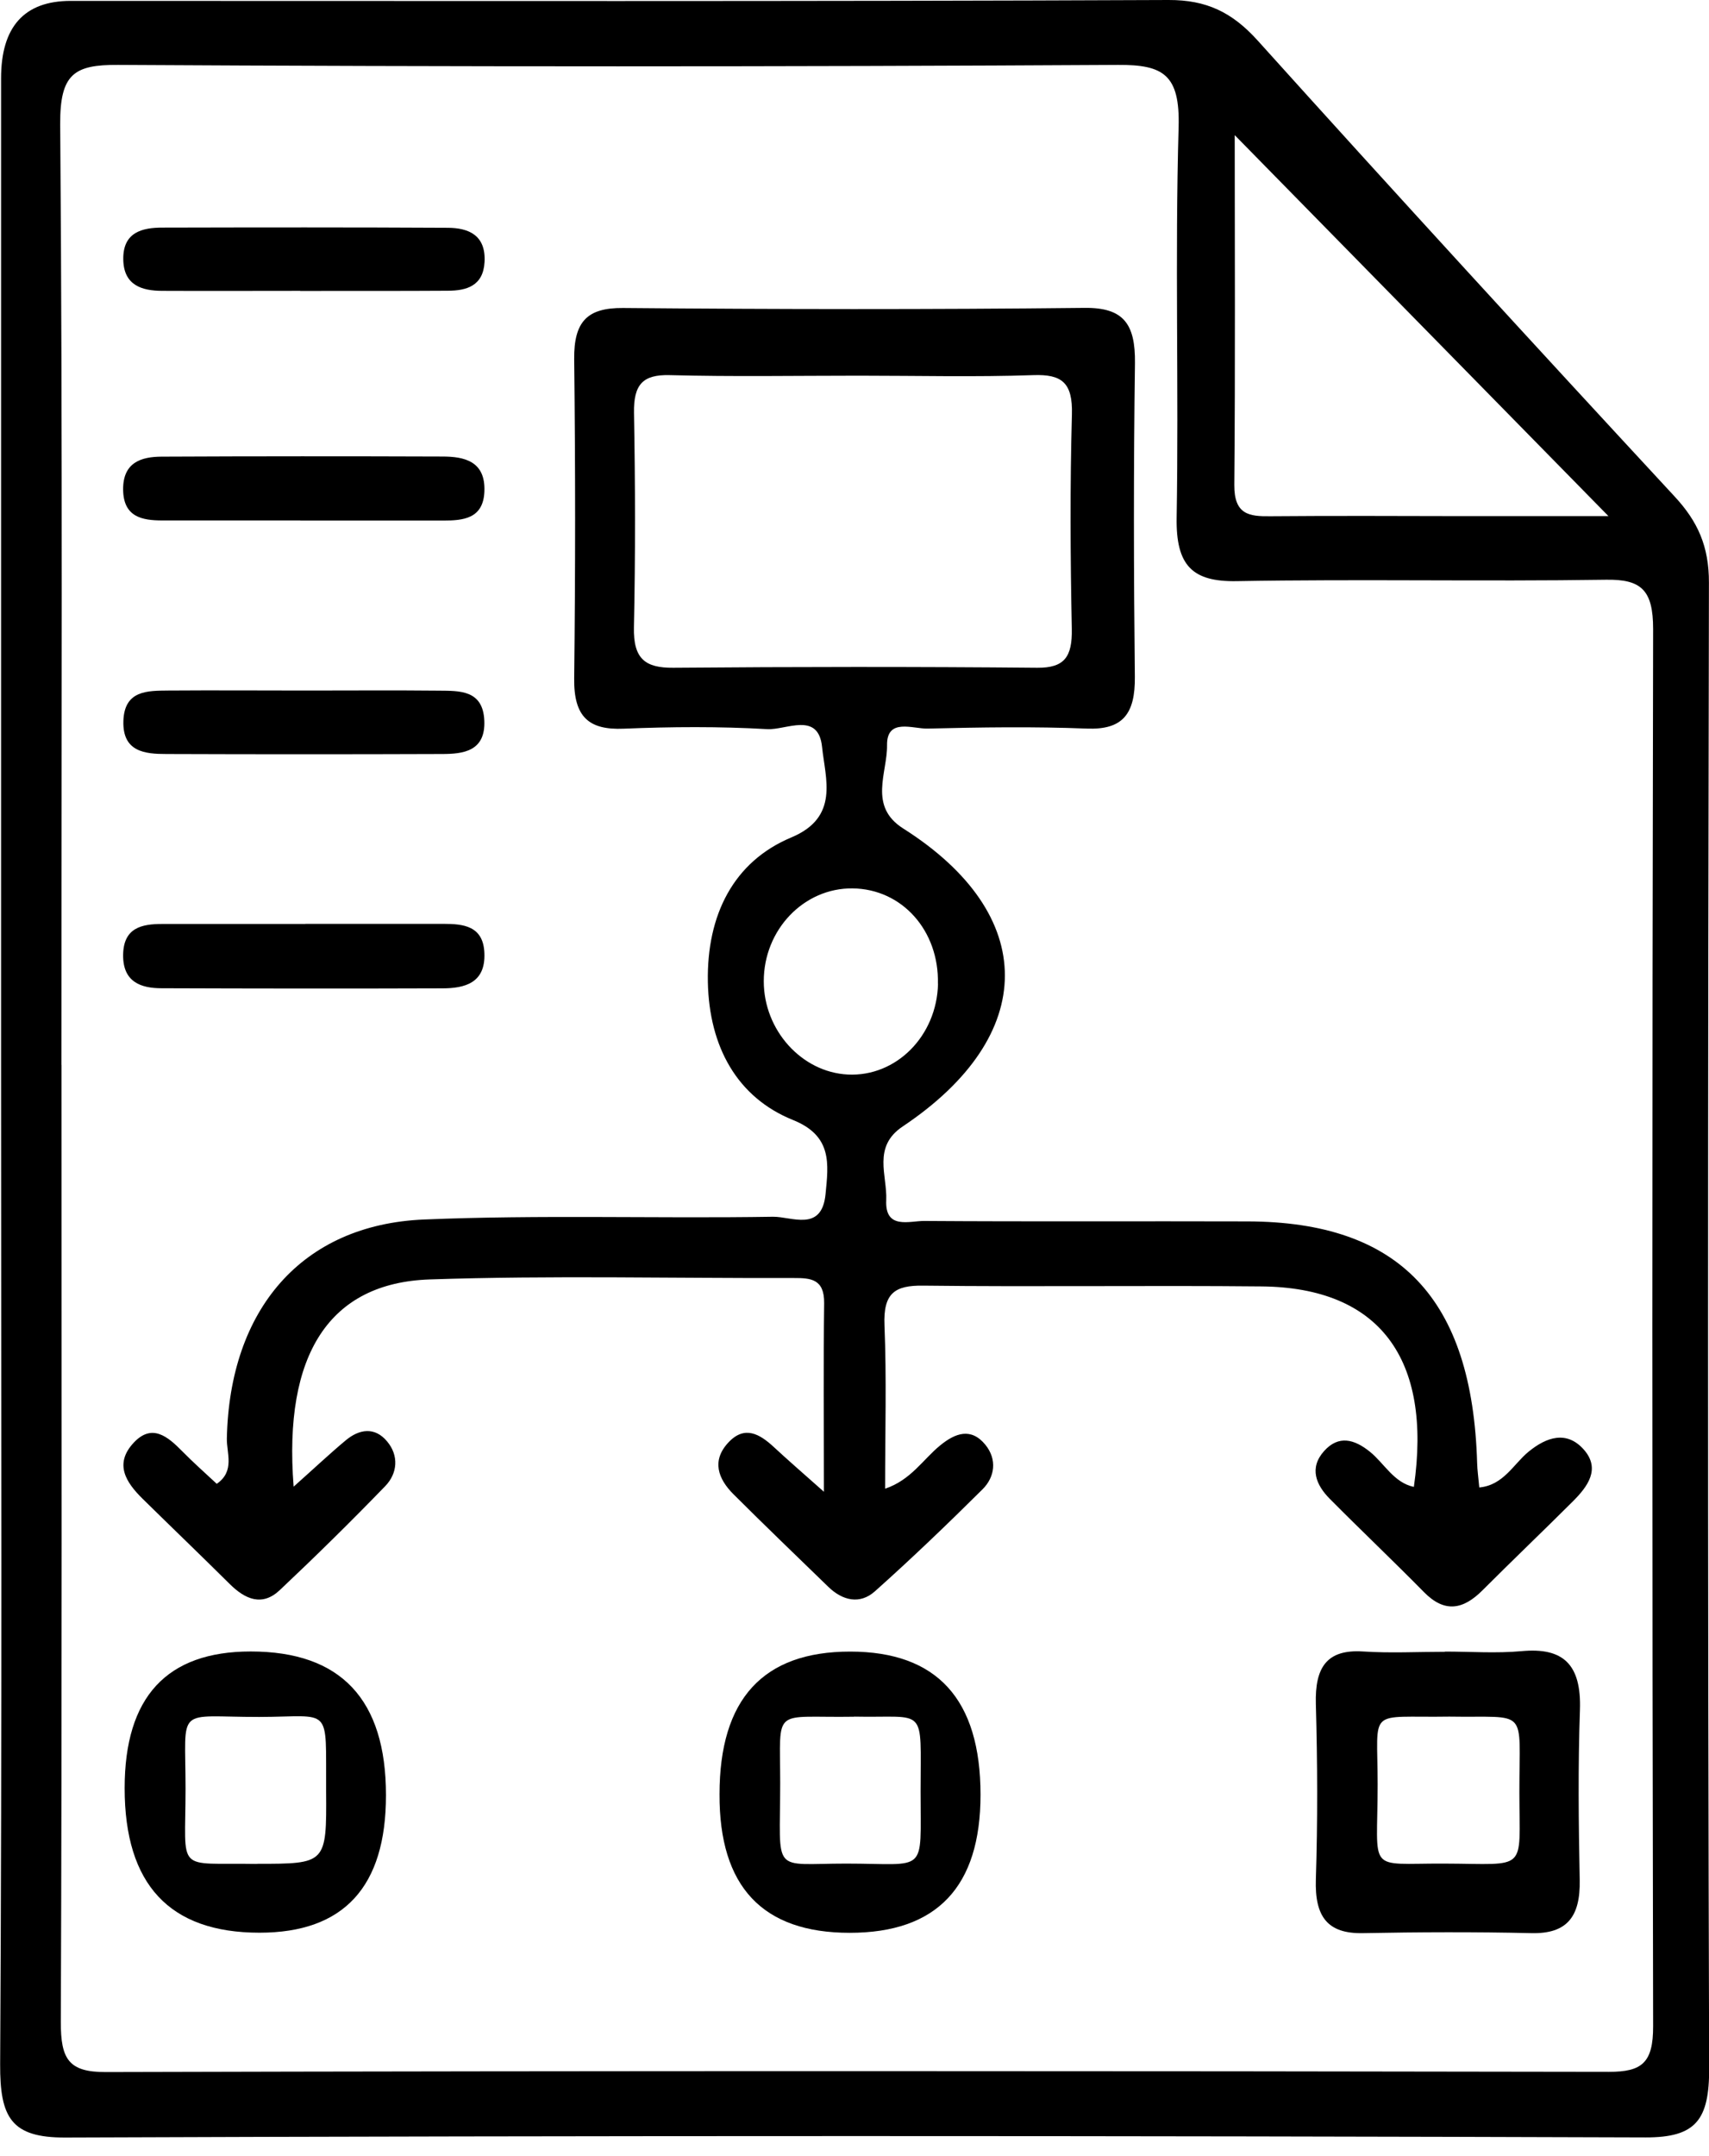
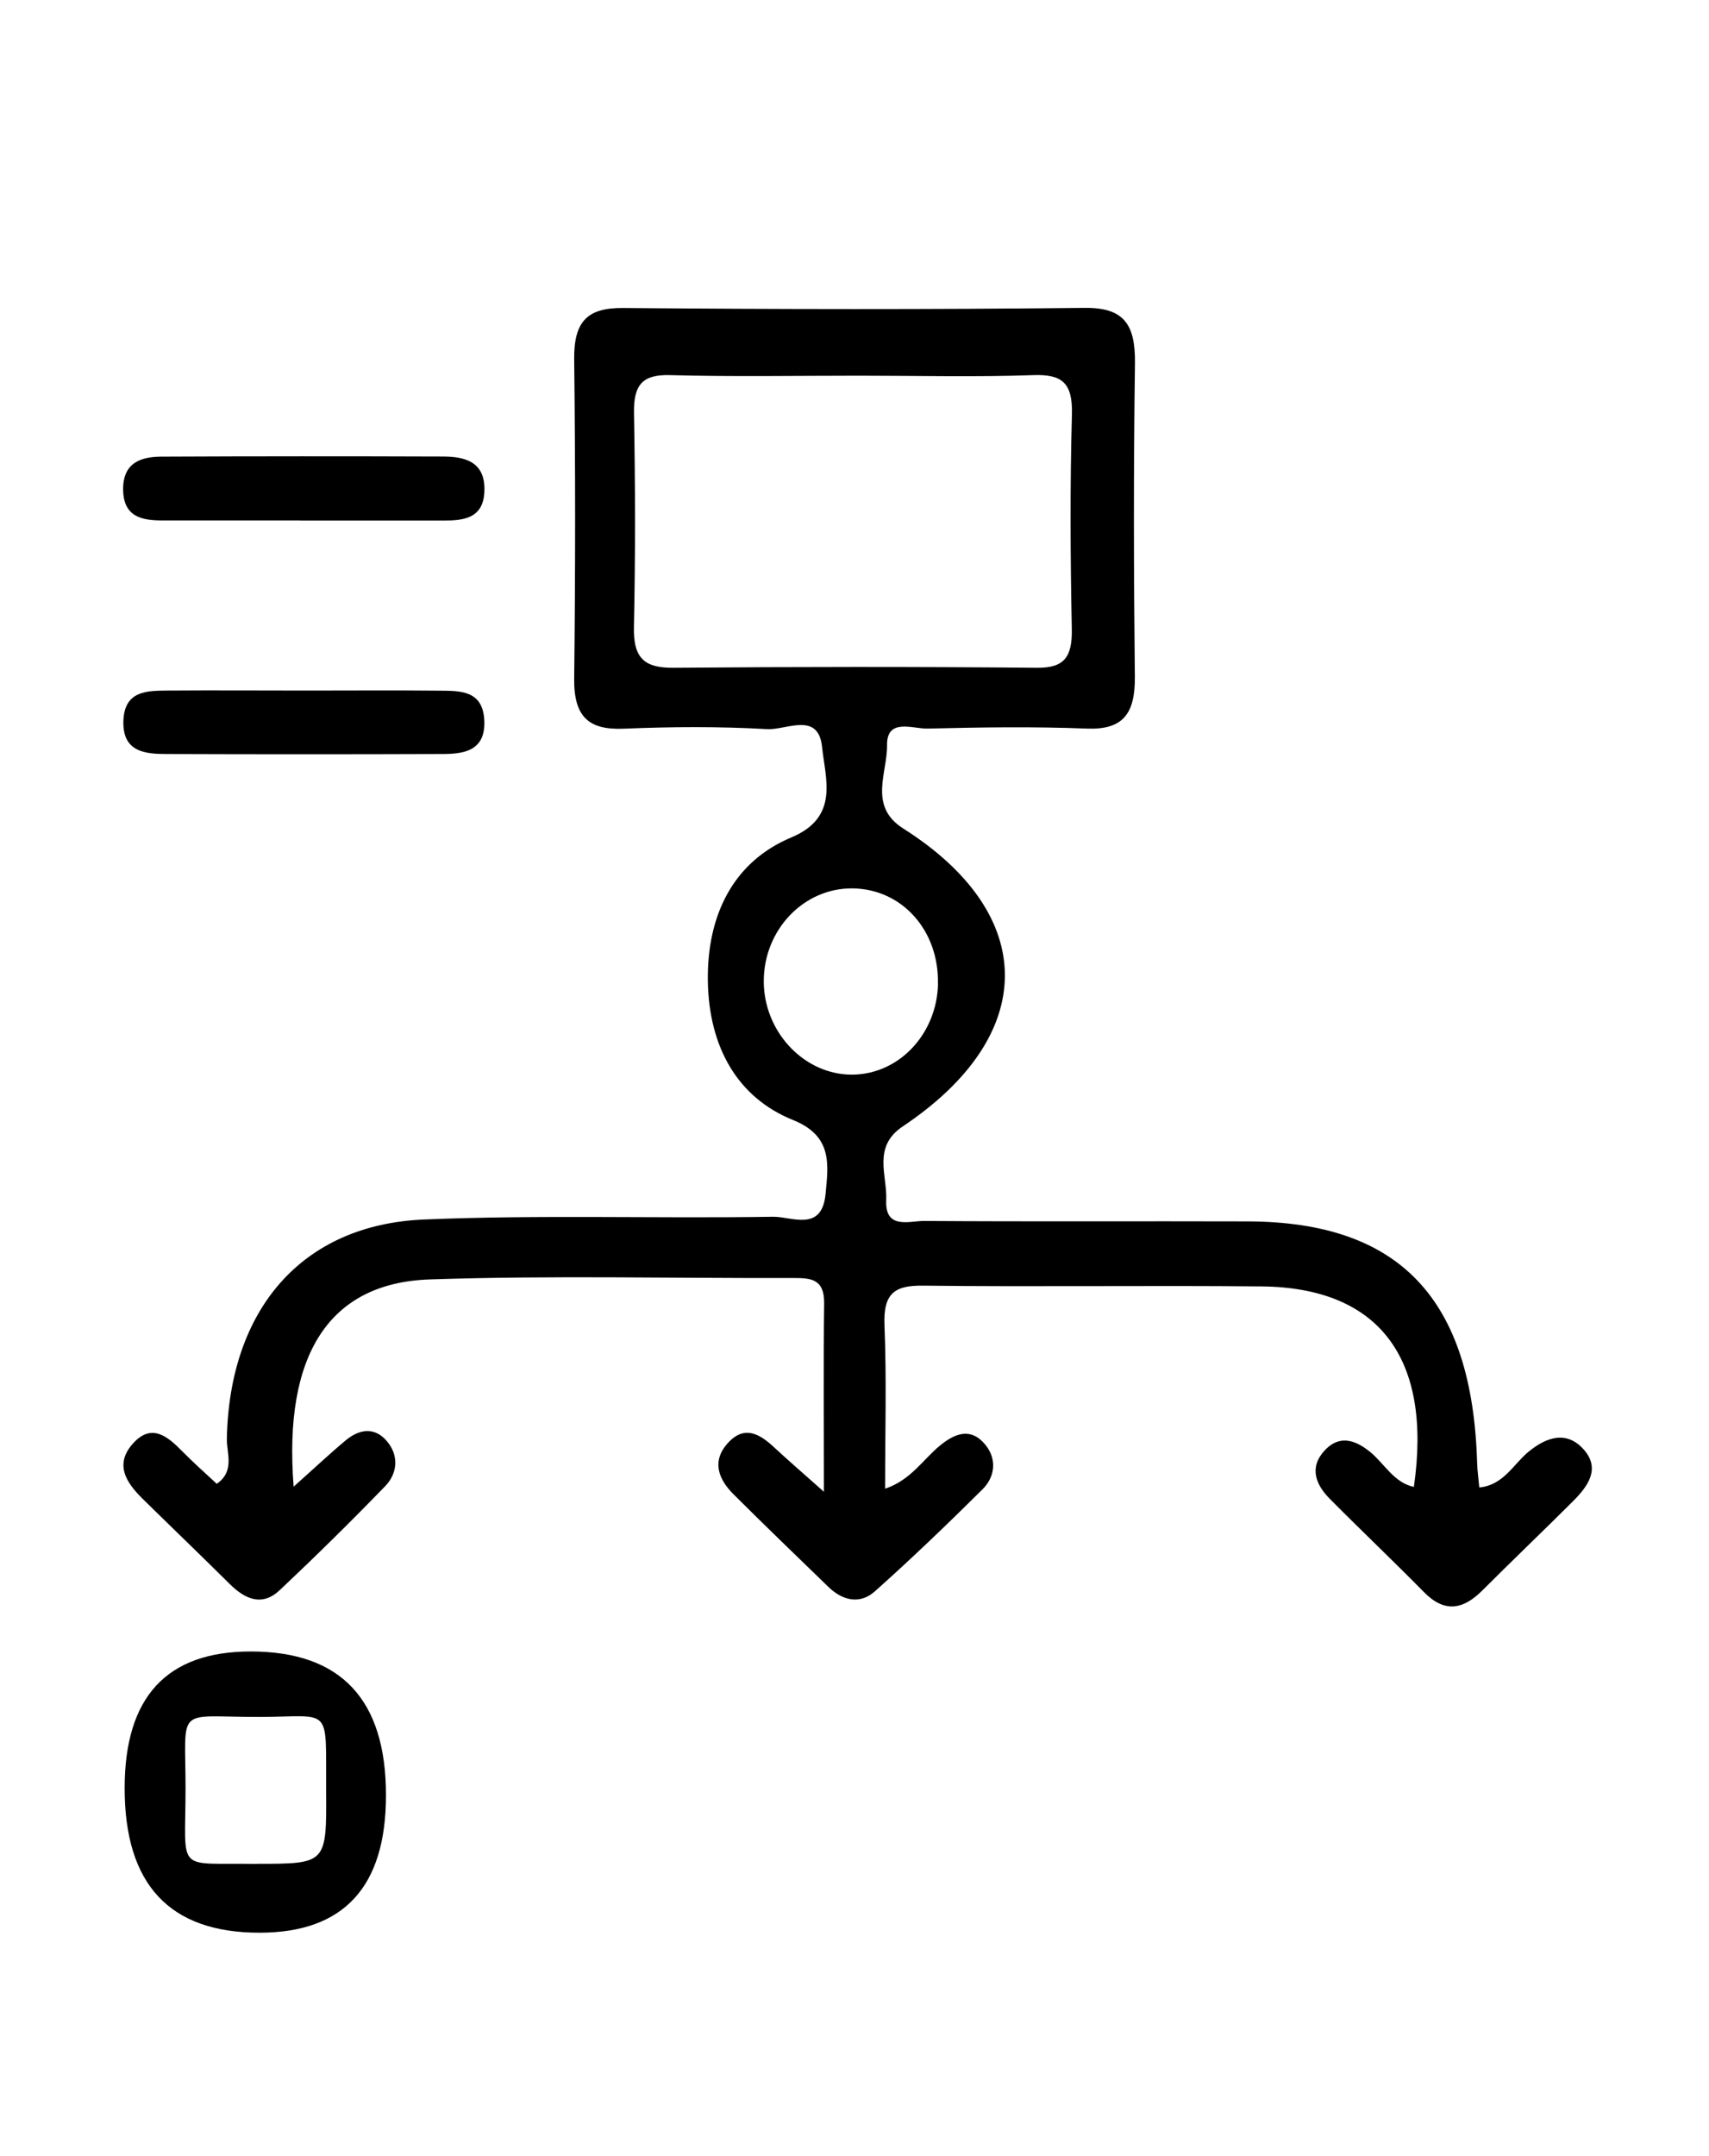
<svg xmlns="http://www.w3.org/2000/svg" width="46" height="58" viewBox="0 0 46 58" fill="none">
  <g id="OBJECTS" clip-path="url(#clip0_335_3529)">
-     <path id="Vector" d="M0.029 28.595C0.029 19.766 0.029 10.936 0.029 2.106C0.029 0.72 0.652 0.026 1.898 0.024C11.749 0.024 21.603 0.042 31.455 2.00908e-05C32.468 -0.003 33.162 0.324 33.856 1.095C37.566 5.212 41.309 9.291 45.071 13.352C45.696 14.024 46.001 14.696 45.998 15.675C45.971 28.994 45.962 42.31 46.004 55.629C46.01 57.027 45.649 57.5 44.294 57.497C30.114 57.45 15.936 57.447 1.756 57.5C0.301 57.506 -0.004 56.962 0.004 55.525C0.057 46.549 0.029 37.571 0.029 28.592V28.595ZM1.656 28.646C1.656 37.229 1.67 45.808 1.637 54.391C1.634 55.391 1.848 55.742 2.845 55.739C16.331 55.703 29.819 55.709 43.308 55.733C44.191 55.733 44.499 55.495 44.496 54.504C44.469 41.977 44.469 29.449 44.496 16.922C44.496 15.871 44.177 15.58 43.23 15.595C39.918 15.645 36.602 15.574 33.287 15.633C32.099 15.654 31.649 15.22 31.671 13.923C31.73 10.421 31.624 6.917 31.724 3.418C31.763 2.005 31.31 1.74 30.097 1.746C21.12 1.797 12.143 1.797 3.169 1.746C1.998 1.74 1.612 1.987 1.62 3.344C1.687 11.778 1.653 20.212 1.653 28.646H1.656ZM33.234 3.635C33.234 6.59 33.251 9.817 33.223 13.045C33.218 13.845 33.623 13.893 34.187 13.887C35.931 13.872 37.674 13.881 39.418 13.884C40.576 13.884 41.736 13.884 43.294 13.884C39.721 10.243 36.466 6.929 33.234 3.635Z" fill="black" />
    <path id="Vector_2" d="M7.903 39.992C8.466 39.49 8.877 39.103 9.305 38.746C9.671 38.44 10.088 38.377 10.418 38.773C10.74 39.154 10.701 39.633 10.371 39.975C9.444 40.933 8.494 41.867 7.528 42.777C7.056 43.22 6.6 43.024 6.181 42.608C5.404 41.837 4.615 41.081 3.835 40.314C3.396 39.88 3.063 39.383 3.599 38.809C4.088 38.285 4.512 38.639 4.904 39.038C5.201 39.341 5.52 39.621 5.834 39.915C6.328 39.576 6.098 39.088 6.106 38.696C6.178 35.221 8.127 32.942 11.412 32.805C14.539 32.674 17.674 32.781 20.803 32.731C21.305 32.722 22.122 33.156 22.221 32.118C22.299 31.315 22.41 30.556 21.344 30.128C19.845 29.524 19.087 28.161 19.053 26.415C19.02 24.609 19.748 23.175 21.3 22.527C22.602 21.982 22.213 20.944 22.127 20.093C22.027 19.129 21.161 19.644 20.65 19.614C19.364 19.54 18.07 19.549 16.785 19.602C15.852 19.641 15.441 19.29 15.455 18.246C15.488 15.384 15.488 12.525 15.455 9.663C15.444 8.639 15.816 8.279 16.765 8.285C20.908 8.321 25.054 8.327 29.196 8.282C30.24 8.271 30.562 8.711 30.549 9.77C30.51 12.581 30.515 15.393 30.546 18.204C30.557 19.206 30.221 19.638 29.252 19.599C27.828 19.543 26.398 19.564 24.97 19.599C24.573 19.611 23.865 19.302 23.876 20.048C23.887 20.786 23.366 21.688 24.31 22.286C27.964 24.6 27.961 27.855 24.296 30.303C23.477 30.851 23.885 31.621 23.854 32.287C23.818 33.085 24.479 32.841 24.879 32.844C27.78 32.864 30.679 32.847 33.581 32.856C37.673 32.867 39.631 34.935 39.759 39.356C39.764 39.549 39.792 39.74 39.817 40.013C40.467 39.954 40.739 39.383 41.141 39.053C41.636 38.648 42.171 38.481 42.627 38.99C43.093 39.514 42.73 39.992 42.341 40.382C41.533 41.188 40.705 41.977 39.9 42.783C39.381 43.301 38.884 43.393 38.331 42.831C37.496 41.983 36.632 41.165 35.794 40.32C35.424 39.948 35.23 39.49 35.641 39.032C36.027 38.603 36.449 38.71 36.874 39.053C37.262 39.368 37.518 39.885 38.056 39.998C38.556 36.539 37.121 34.635 33.958 34.605C30.921 34.575 27.88 34.62 24.843 34.584C24.087 34.575 23.771 34.783 23.807 35.652C23.865 37.074 23.824 38.502 23.824 40.046C24.518 39.814 24.848 39.255 25.301 38.886C25.709 38.55 26.137 38.392 26.523 38.865C26.842 39.258 26.781 39.731 26.445 40.064C25.501 41.001 24.54 41.923 23.549 42.807C23.149 43.164 22.683 43.063 22.294 42.685C21.441 41.858 20.583 41.034 19.742 40.195C19.328 39.781 19.142 39.288 19.617 38.791C20.047 38.341 20.45 38.574 20.831 38.928C21.2 39.27 21.58 39.6 22.177 40.129C22.177 38.261 22.163 36.658 22.183 35.057C22.191 34.397 21.813 34.379 21.369 34.379C18.101 34.388 14.83 34.307 11.565 34.417C8.869 34.51 7.625 36.426 7.903 39.984V39.992ZM23.127 10.106C21.425 10.106 19.723 10.136 18.023 10.091C17.304 10.073 17.052 10.341 17.065 11.106C17.099 13.027 17.104 14.949 17.063 16.871C17.043 17.728 17.371 17.969 18.123 17.963C21.389 17.936 24.654 17.933 27.919 17.963C28.652 17.969 28.863 17.669 28.849 16.919C28.81 14.997 28.799 13.075 28.852 11.153C28.877 10.288 28.577 10.065 27.816 10.091C26.253 10.145 24.69 10.106 23.127 10.106ZM25.245 26.465C25.279 25.032 24.279 23.913 22.949 23.898C21.636 23.883 20.556 25.011 20.558 26.397C20.558 27.712 21.577 28.842 22.819 28.905C24.121 28.97 25.215 27.87 25.248 26.465H25.245Z" fill="black" />
-     <path id="Vector_3" d="M38.894 44.428C39.583 44.428 40.274 44.479 40.957 44.416C42.071 44.312 42.57 44.767 42.526 46.002C42.473 47.525 42.49 49.051 42.52 50.574C42.54 51.562 42.176 52.023 41.224 52.002C39.711 51.967 38.194 51.973 36.681 52.002C35.729 52.02 35.387 51.556 35.418 50.559C35.468 48.989 35.462 47.412 35.418 45.841C35.39 44.851 35.712 44.363 36.687 44.425C37.42 44.473 38.156 44.434 38.889 44.434L38.894 44.428ZM39.008 46.177C36.776 46.213 37.081 45.895 37.081 48.004C37.081 50.42 36.759 50.122 38.869 50.131C41.138 50.137 40.899 50.387 40.896 48.224C40.893 45.895 41.166 46.213 39.008 46.177Z" fill="black" />
-     <path id="Vector_4" d="M26.392 48.28C26.392 50.755 25.218 51.993 22.871 51.993C20.524 51.993 19.356 50.751 19.367 48.265C19.367 45.707 20.539 44.428 22.882 44.428C25.222 44.428 26.392 45.712 26.392 48.28ZM22.988 46.18C20.767 46.216 21 45.877 21 47.968C21 50.449 20.739 50.131 22.777 50.131C24.984 50.131 24.776 50.446 24.779 48.191C24.779 45.847 24.965 46.219 22.988 46.177V46.18Z" fill="black" />
    <path id="Vector_5" d="M3.355 48.102C3.355 45.651 4.486 44.425 6.748 44.425C9.175 44.425 10.389 45.714 10.389 48.292C10.389 50.758 9.254 51.99 6.984 51.99C4.565 51.99 3.355 50.694 3.355 48.102ZM6.91 50.137C8.781 50.137 8.792 50.137 8.778 48.185C8.764 45.844 8.961 46.183 6.976 46.186C4.705 46.189 4.994 45.853 4.994 48.117C4.994 50.428 4.699 50.101 6.91 50.14V50.137Z" fill="black" />
    <path id="Vector_6" d="M8.085 14C6.846 14 5.608 14 4.37 14C3.828 14 3.32 13.911 3.314 13.167C3.309 12.438 3.803 12.287 4.345 12.284C6.866 12.272 9.39 12.272 11.911 12.281C12.497 12.281 13.072 12.406 13.038 13.221C13.01 13.956 12.463 14.003 11.933 14.003C10.65 14.003 9.365 14.003 8.082 14.003L8.085 14Z" fill="black" />
-     <path id="Vector_7" d="M8.221 24.852C9.459 24.852 10.697 24.852 11.936 24.852C12.466 24.852 13.01 24.903 13.038 25.638C13.072 26.447 12.505 26.584 11.916 26.587C9.392 26.596 6.869 26.593 4.345 26.584C3.8 26.584 3.309 26.42 3.314 25.695C3.32 24.954 3.817 24.855 4.364 24.855C5.65 24.855 6.932 24.855 8.218 24.855L8.221 24.852Z" fill="black" />
-     <path id="Vector_8" d="M8.08 7.824C6.845 7.824 5.609 7.83 4.374 7.824C3.827 7.824 3.324 7.681 3.318 6.97C3.31 6.242 3.835 6.123 4.371 6.123C6.934 6.117 9.494 6.114 12.056 6.128C12.603 6.131 13.084 6.319 13.042 7.051C13.006 7.696 12.551 7.818 12.062 7.821C10.735 7.83 9.408 7.824 8.08 7.827V7.824Z" fill="black" />
    <path id="Vector_9" d="M8.238 18.576C9.429 18.576 10.618 18.567 11.809 18.579C12.361 18.585 13 18.552 13.036 19.385C13.072 20.215 12.461 20.283 11.892 20.283C9.421 20.292 6.947 20.292 4.476 20.283C3.904 20.283 3.296 20.227 3.321 19.397C3.346 18.564 3.976 18.582 4.531 18.576C5.767 18.567 7.003 18.576 8.241 18.576H8.238Z" fill="black" />
  </g>
  <defs>
    <clipPath id="clip0_335_3529">
      <rect width="46" height="57.5" fill="white" />
    </clipPath>
  </defs>
</svg>